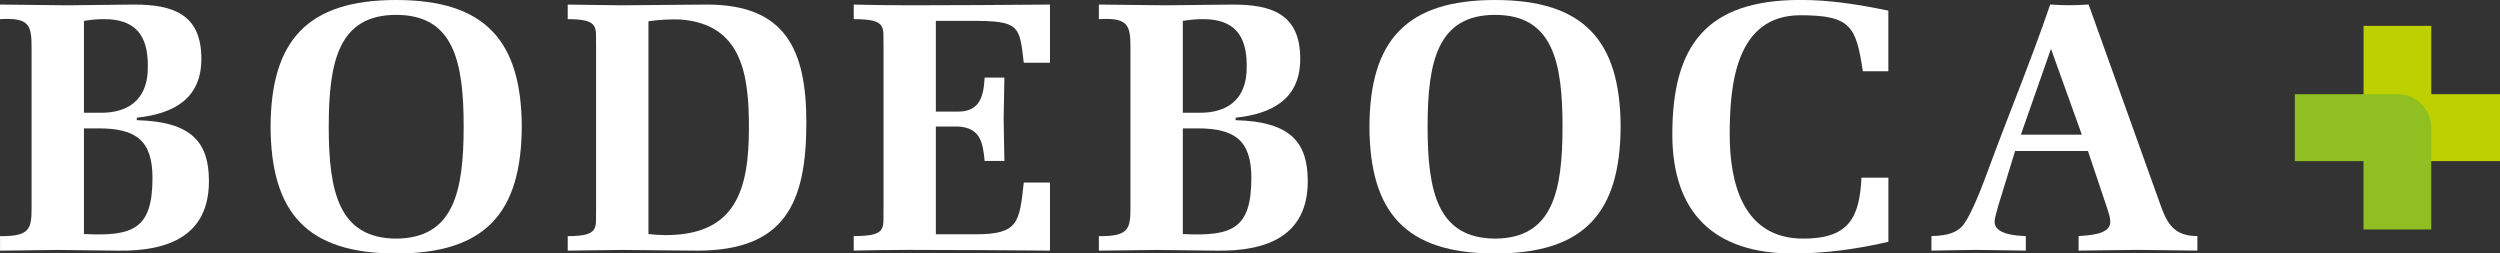
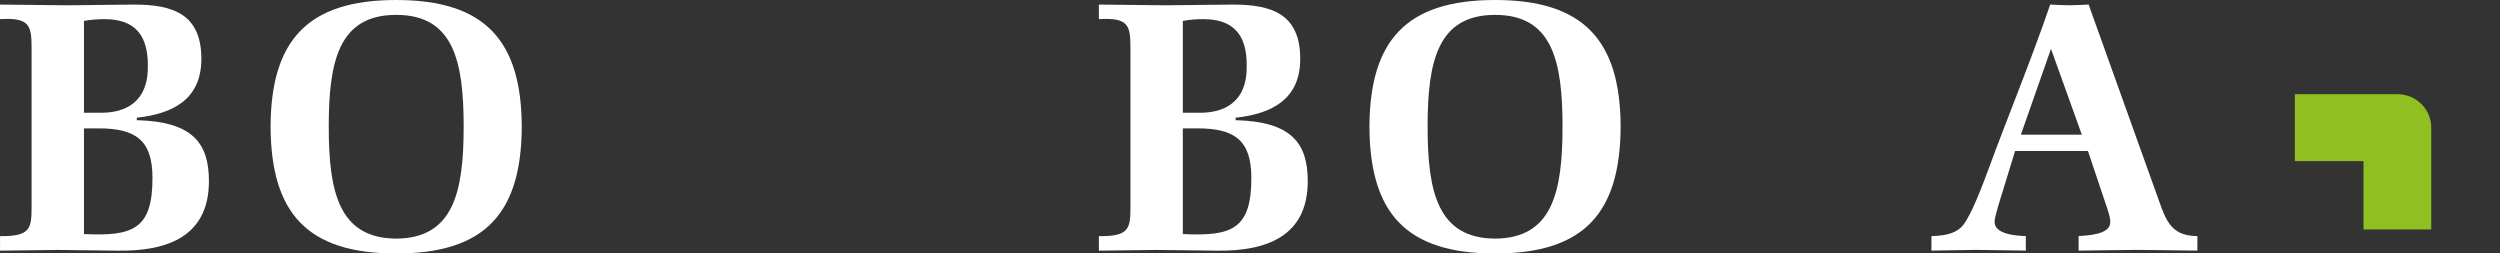
<svg xmlns="http://www.w3.org/2000/svg" width="286" height="29" viewBox="0 0 286 29" fill="none">
  <rect x="0" y="0" width="286" height="29" fill="#333333" stroke="none" />
  <g clip-path="url(#clip0_1671_46)">
    <path d="M0 27.014C3.446 27.055 3.613 26.16 3.613 23.727V5.478C3.613 2.88 3.368 1.99 0 2.191V0.523C2.546 0.565 5.133 0.565 7.679 0.606C10.225 0.565 12.77 0.565 15.316 0.523C19.752 0.523 23.036 1.578 23.036 6.732C23.036 11.357 19.793 13.018 15.65 13.465V13.748C22.011 13.913 23.901 16.346 23.901 20.723C23.901 27.008 19.221 28.752 13.515 28.675C11.214 28.634 8.919 28.634 6.618 28.593C4.4 28.634 2.224 28.634 0.006 28.675V27.014H0ZM9.604 12.9H11.578C14.207 12.9 16.997 11.804 16.914 7.463C16.914 4.058 15.477 2.191 11.947 2.191C11.25 2.191 10.511 2.232 9.604 2.391V12.9ZM9.604 26.773C15.226 27.055 17.444 26.207 17.444 20.363C17.444 16.063 15.554 14.685 11.286 14.685H9.604V26.773Z" fill="white" />
    <path d="M30.954 14.479C30.996 4.665 35.139 0 45.322 0C55.505 0 59.648 4.665 59.69 14.479C59.648 24.335 55.541 29 45.322 29C35.103 29 30.996 24.335 30.954 14.479ZM53.043 14.479C53.043 7.016 51.892 1.702 45.322 1.702C38.752 1.702 37.608 7.016 37.608 14.479C37.608 21.943 38.758 27.256 45.322 27.298C51.892 27.256 53.043 21.943 53.043 14.479Z" fill="white" />
-     <path d="M68.192 5.478C68.108 3.204 68.764 2.191 64.948 2.191V0.523C66.51 0.565 68.847 0.565 71.19 0.606C74.433 0.565 77.635 0.565 80.878 0.523C89.91 0.523 92.247 5.754 92.247 14.031C92.247 23.362 89.702 28.675 79.728 28.675C76.896 28.634 74.022 28.634 71.19 28.593C68.847 28.634 66.51 28.634 64.948 28.675V27.014C68.764 27.014 68.108 26.001 68.192 23.727V5.478ZM74.183 26.773C74.881 26.855 75.536 26.896 76.15 26.896C84.241 26.896 85.677 21.624 85.677 14.602C85.677 8.641 84.938 2.756 77.838 2.232C76.812 2.191 75.578 2.232 74.183 2.432V26.773Z" fill="white" />
-     <path d="M101.076 5.513C100.993 3.121 101.649 2.191 97.666 2.191V0.523C99.389 0.565 101.732 0.606 104.069 0.606C109.405 0.606 114.782 0.565 120.118 0.523V7.174H117.119C116.625 2.874 116.625 2.385 111.086 2.385H107.062V12.77H109.566C112.028 12.77 112.523 11.15 112.642 8.876H114.902C114.86 10.461 114.86 12.04 114.818 13.624C114.86 15.25 114.86 16.829 114.902 18.408H112.642C112.439 16.216 112.111 14.596 109.566 14.473H107.062V26.802H111.617C116.499 26.802 116.625 25.465 117.119 20.882H120.118V28.669C114.782 28.628 109.405 28.587 104.069 28.587C101.732 28.587 99.389 28.628 97.666 28.669V27.008C101.649 27.008 100.993 26.077 101.076 23.721V5.513Z" fill="white" />
    <path d="M125.711 27.014C129.157 27.055 129.324 26.16 129.324 23.727V5.478C129.324 2.88 129.079 1.99 125.711 2.191V0.523C128.257 0.565 130.844 0.565 133.39 0.606C135.935 0.565 138.481 0.565 141.027 0.523C145.462 0.523 148.747 1.578 148.747 6.732C148.747 11.357 145.504 13.018 141.355 13.465V13.748C147.716 13.913 149.606 16.346 149.606 20.723C149.606 27.008 144.926 28.752 139.22 28.675C136.919 28.634 134.624 28.634 132.323 28.593C130.105 28.634 127.929 28.634 125.711 28.675V27.014ZM135.315 12.9H137.289C139.918 12.9 142.708 11.804 142.625 7.463C142.625 4.058 141.188 2.191 137.658 2.191C136.961 2.191 136.222 2.232 135.315 2.391V12.9ZM135.315 26.773C140.937 27.055 143.155 26.207 143.155 20.363C143.155 16.063 141.265 14.685 136.997 14.685H135.315V26.773Z" fill="white" />
    <path d="M156.664 14.479C156.706 4.665 160.849 0 171.032 0C181.215 0 185.358 4.665 185.4 14.479C185.358 24.335 181.257 29 171.032 29C160.808 29 156.706 24.335 156.664 14.479ZM178.753 14.479C178.753 7.016 177.602 1.702 171.038 1.702C164.474 1.702 163.317 7.016 163.317 14.479C163.317 21.943 164.468 27.256 171.038 27.298C177.608 27.256 178.753 21.943 178.753 14.479Z" fill="white" />
-     <path d="M216.032 27.663C212.378 28.511 208.723 29 205.11 29C196.036 29 191.314 24.293 191.314 15.369C191.314 5.19 195.213 -0.006 205.969 -0.006C209.498 -0.006 212.58 0.518 216.026 1.214V8.153H213.111C212.33 3.081 211.799 1.744 205.969 1.744C198.534 1.744 197.878 9.814 197.878 15.375C197.878 20.936 199.399 27.298 206.296 27.298C211.43 27.298 212.741 24.988 212.95 20.323H216.032V27.669V27.663Z" fill="white" />
    <path d="M230.526 17.277L228.594 23.562C228.308 24.575 228.224 24.899 228.183 25.306C228.099 26.808 230.603 26.967 231.754 27.008V28.669C229.864 28.628 227.98 28.628 226.09 28.587C224.367 28.628 222.68 28.628 220.957 28.669V27.008C223.133 26.967 223.872 26.437 224.361 25.995C225.142 25.265 226.251 22.708 227.443 19.462C229.781 13.094 232.326 7.009 234.544 0.518C235.283 0.559 236.023 0.6 236.762 0.6C237.501 0.6 238.199 0.559 238.938 0.518L246.617 21.936C247.684 24.817 248.053 27.008 251.38 27.008V28.669C249.204 28.628 246.861 28.628 244.524 28.587C242.187 28.628 239.844 28.628 237.793 28.669V27.008C238.735 26.926 241.245 26.884 241.406 25.547C241.49 24.941 241.078 23.921 240.917 23.397L238.86 17.271H230.526V17.277ZM238.163 15.409L234.633 5.589L231.188 15.409H238.169H238.163Z" fill="white" />
-     <path d="M286 18.432H274.267C272.126 18.432 270.392 16.718 270.392 14.603V2.957H278.142V10.774H286V18.432Z" fill="#BED000" />
    <path d="M278.136 26.248H270.386V18.431H262.528V10.773H274.261C276.401 10.773 278.136 12.488 278.136 14.602V26.248Z" fill="#8FBF21" />
  </g>
  <defs>
    <clipPath id="clip0_1671_46">
      <rect width="286" height="29" fill="white" />
    </clipPath>
  </defs>
</svg>